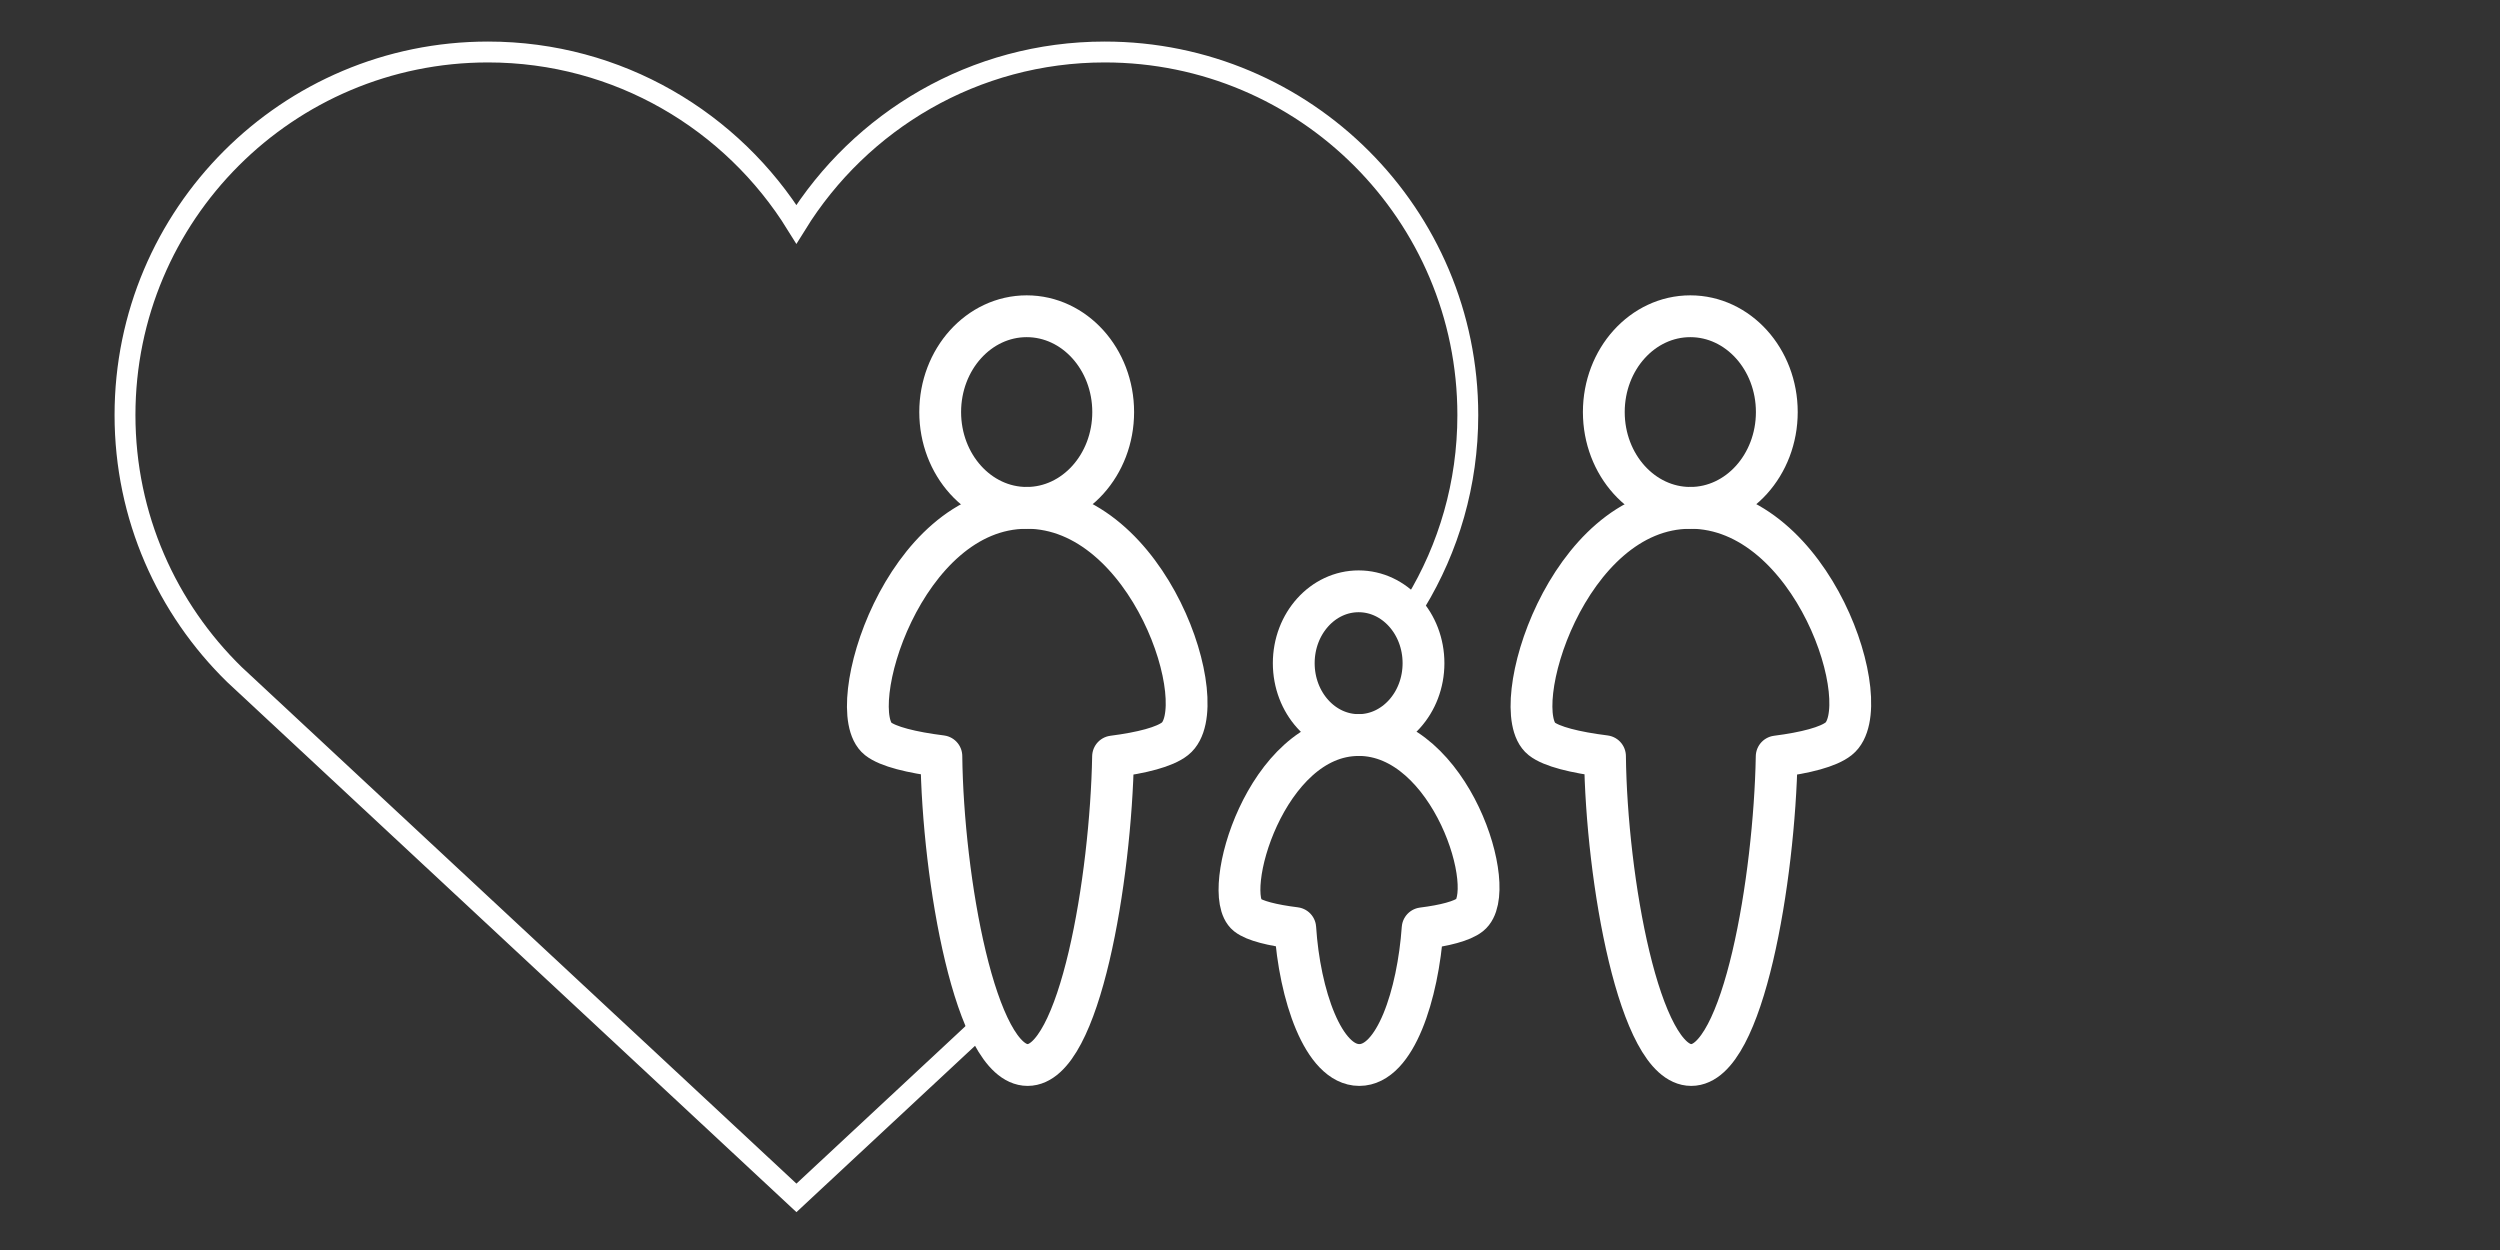
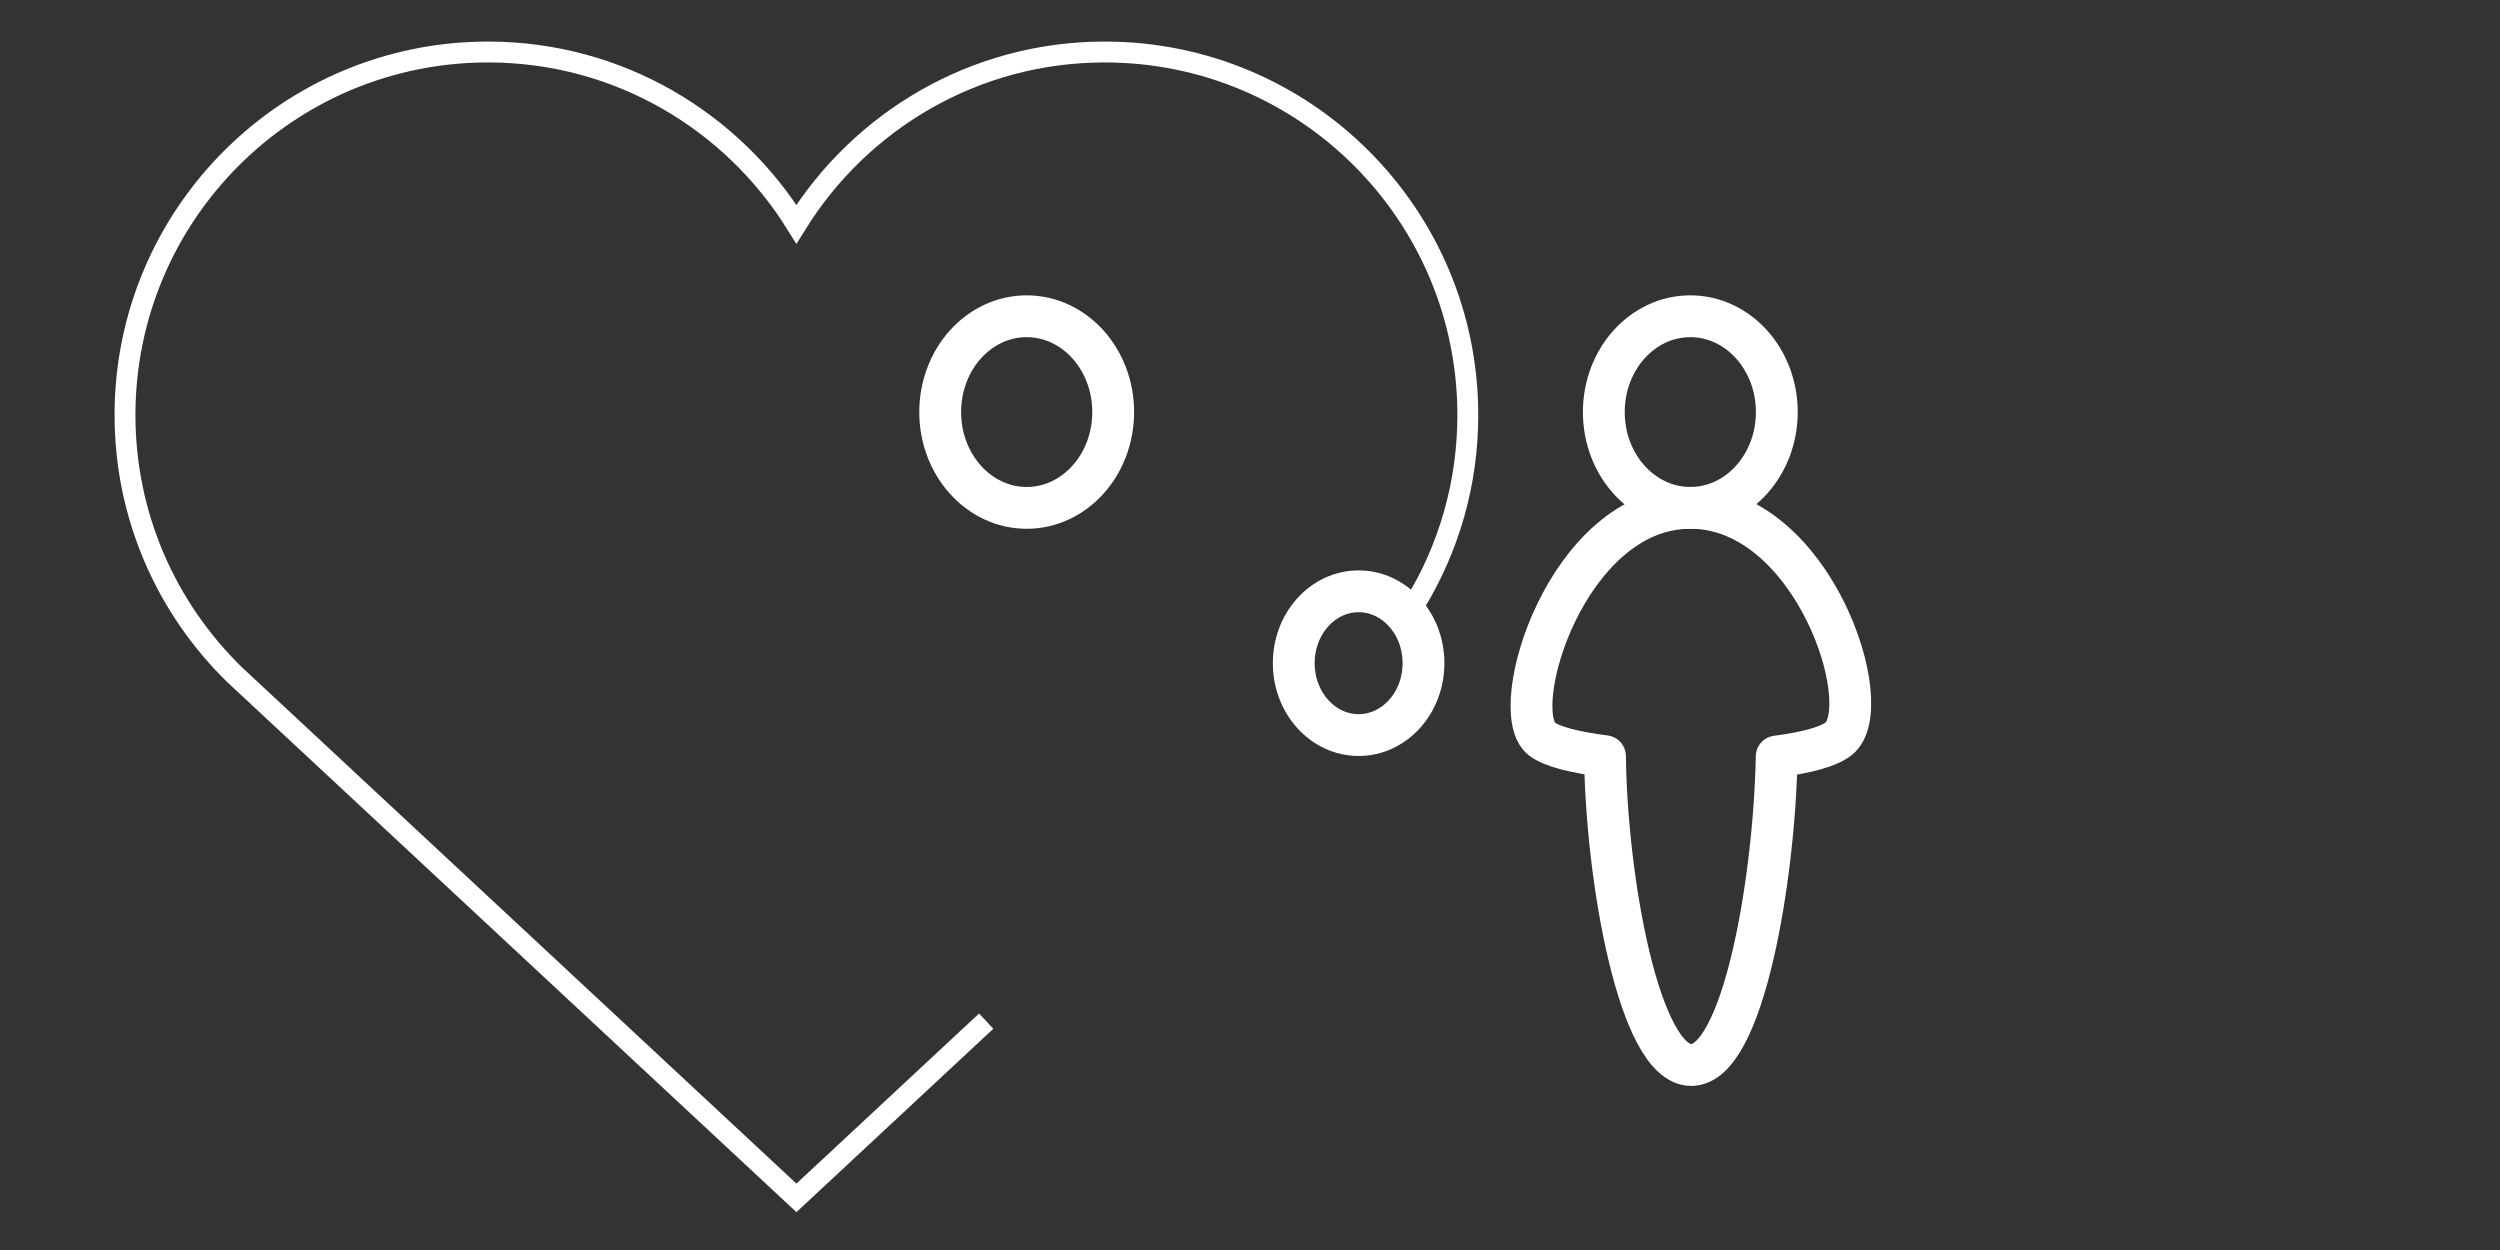
<svg xmlns="http://www.w3.org/2000/svg" id="Layer_2" data-name="Layer 2" viewBox="0 0 400 200">
  <rect x="0" y="0" width="400" height="200" fill="#333333" stroke="none" />
  <defs>
    <style>
      .cls-1 {
        stroke-linecap: round;
        stroke-linejoin: round;
        stroke-width: 6.69px;
      }

      .cls-1, .cls-2 {
        fill: none;
        stroke: #fff;
      }

      .cls-2 {
        stroke-miterlimit: 10;
        stroke-width: 3.34px;
      }
    </style>
  </defs>
  <g>
    <ellipse class="cls-1" cx="164.27" cy="65.93" rx="13.84" ry="15.33" />
-     <path class="cls-1" d="m164.25,81.26c-19.72,0-29.51,32.39-23.76,36.95,1.57,1.24,5.34,2.18,10.13,2.78.22,19.56,5.46,49.41,13.8,49.41s13.32-29.92,13.67-49.36c4.6-.59,8.26-1.52,9.92-2.84,6.33-5.02-4.04-36.95-23.76-36.95Z" />
  </g>
  <g>
    <ellipse class="cls-1" cx="270.45" cy="65.93" rx="13.84" ry="15.33" />
    <path class="cls-1" d="m270.43,81.26c-19.72,0-29.51,32.39-23.76,36.95,1.56,1.24,5.34,2.18,10.13,2.78.22,19.56,5.46,49.41,13.8,49.41s13.32-29.92,13.67-49.36c4.6-.59,8.26-1.52,9.92-2.84,6.33-5.02-4.04-36.95-23.76-36.95Z" />
  </g>
  <g>
    <ellipse class="cls-1" cx="217.38" cy="106.11" rx="10.38" ry="11.5" />
-     <path class="cls-1" d="m217.36,117.61c-14.79,0-22.13,25.36-17.82,28.78,1.19.94,4.06,1.65,7.7,2.1.68,10.63,4.47,21.91,10.25,21.91s9.38-11.29,10.13-21.87c3.51-.44,6.31-1.15,7.57-2.15,4.74-3.77-3.03-28.78-17.82-28.78Z" />
  </g>
  <path class="cls-2" d="m225.16,98.51c.45-.68.89-1.37,1.31-2.07,5.32-8.76,8.38-19.03,8.38-30.03h0c0-32.08-26.01-58.09-58.09-58.09-20.86,0-39.1,11.03-49.34,27.55-10.24-16.51-28.48-27.55-49.34-27.55-32.08,0-58.08,26.01-58.08,58.09,0,16.28,6.72,30.98,17.51,41.52l89.92,83.73,18.52-17.25,11.84-11.03" />
</svg>